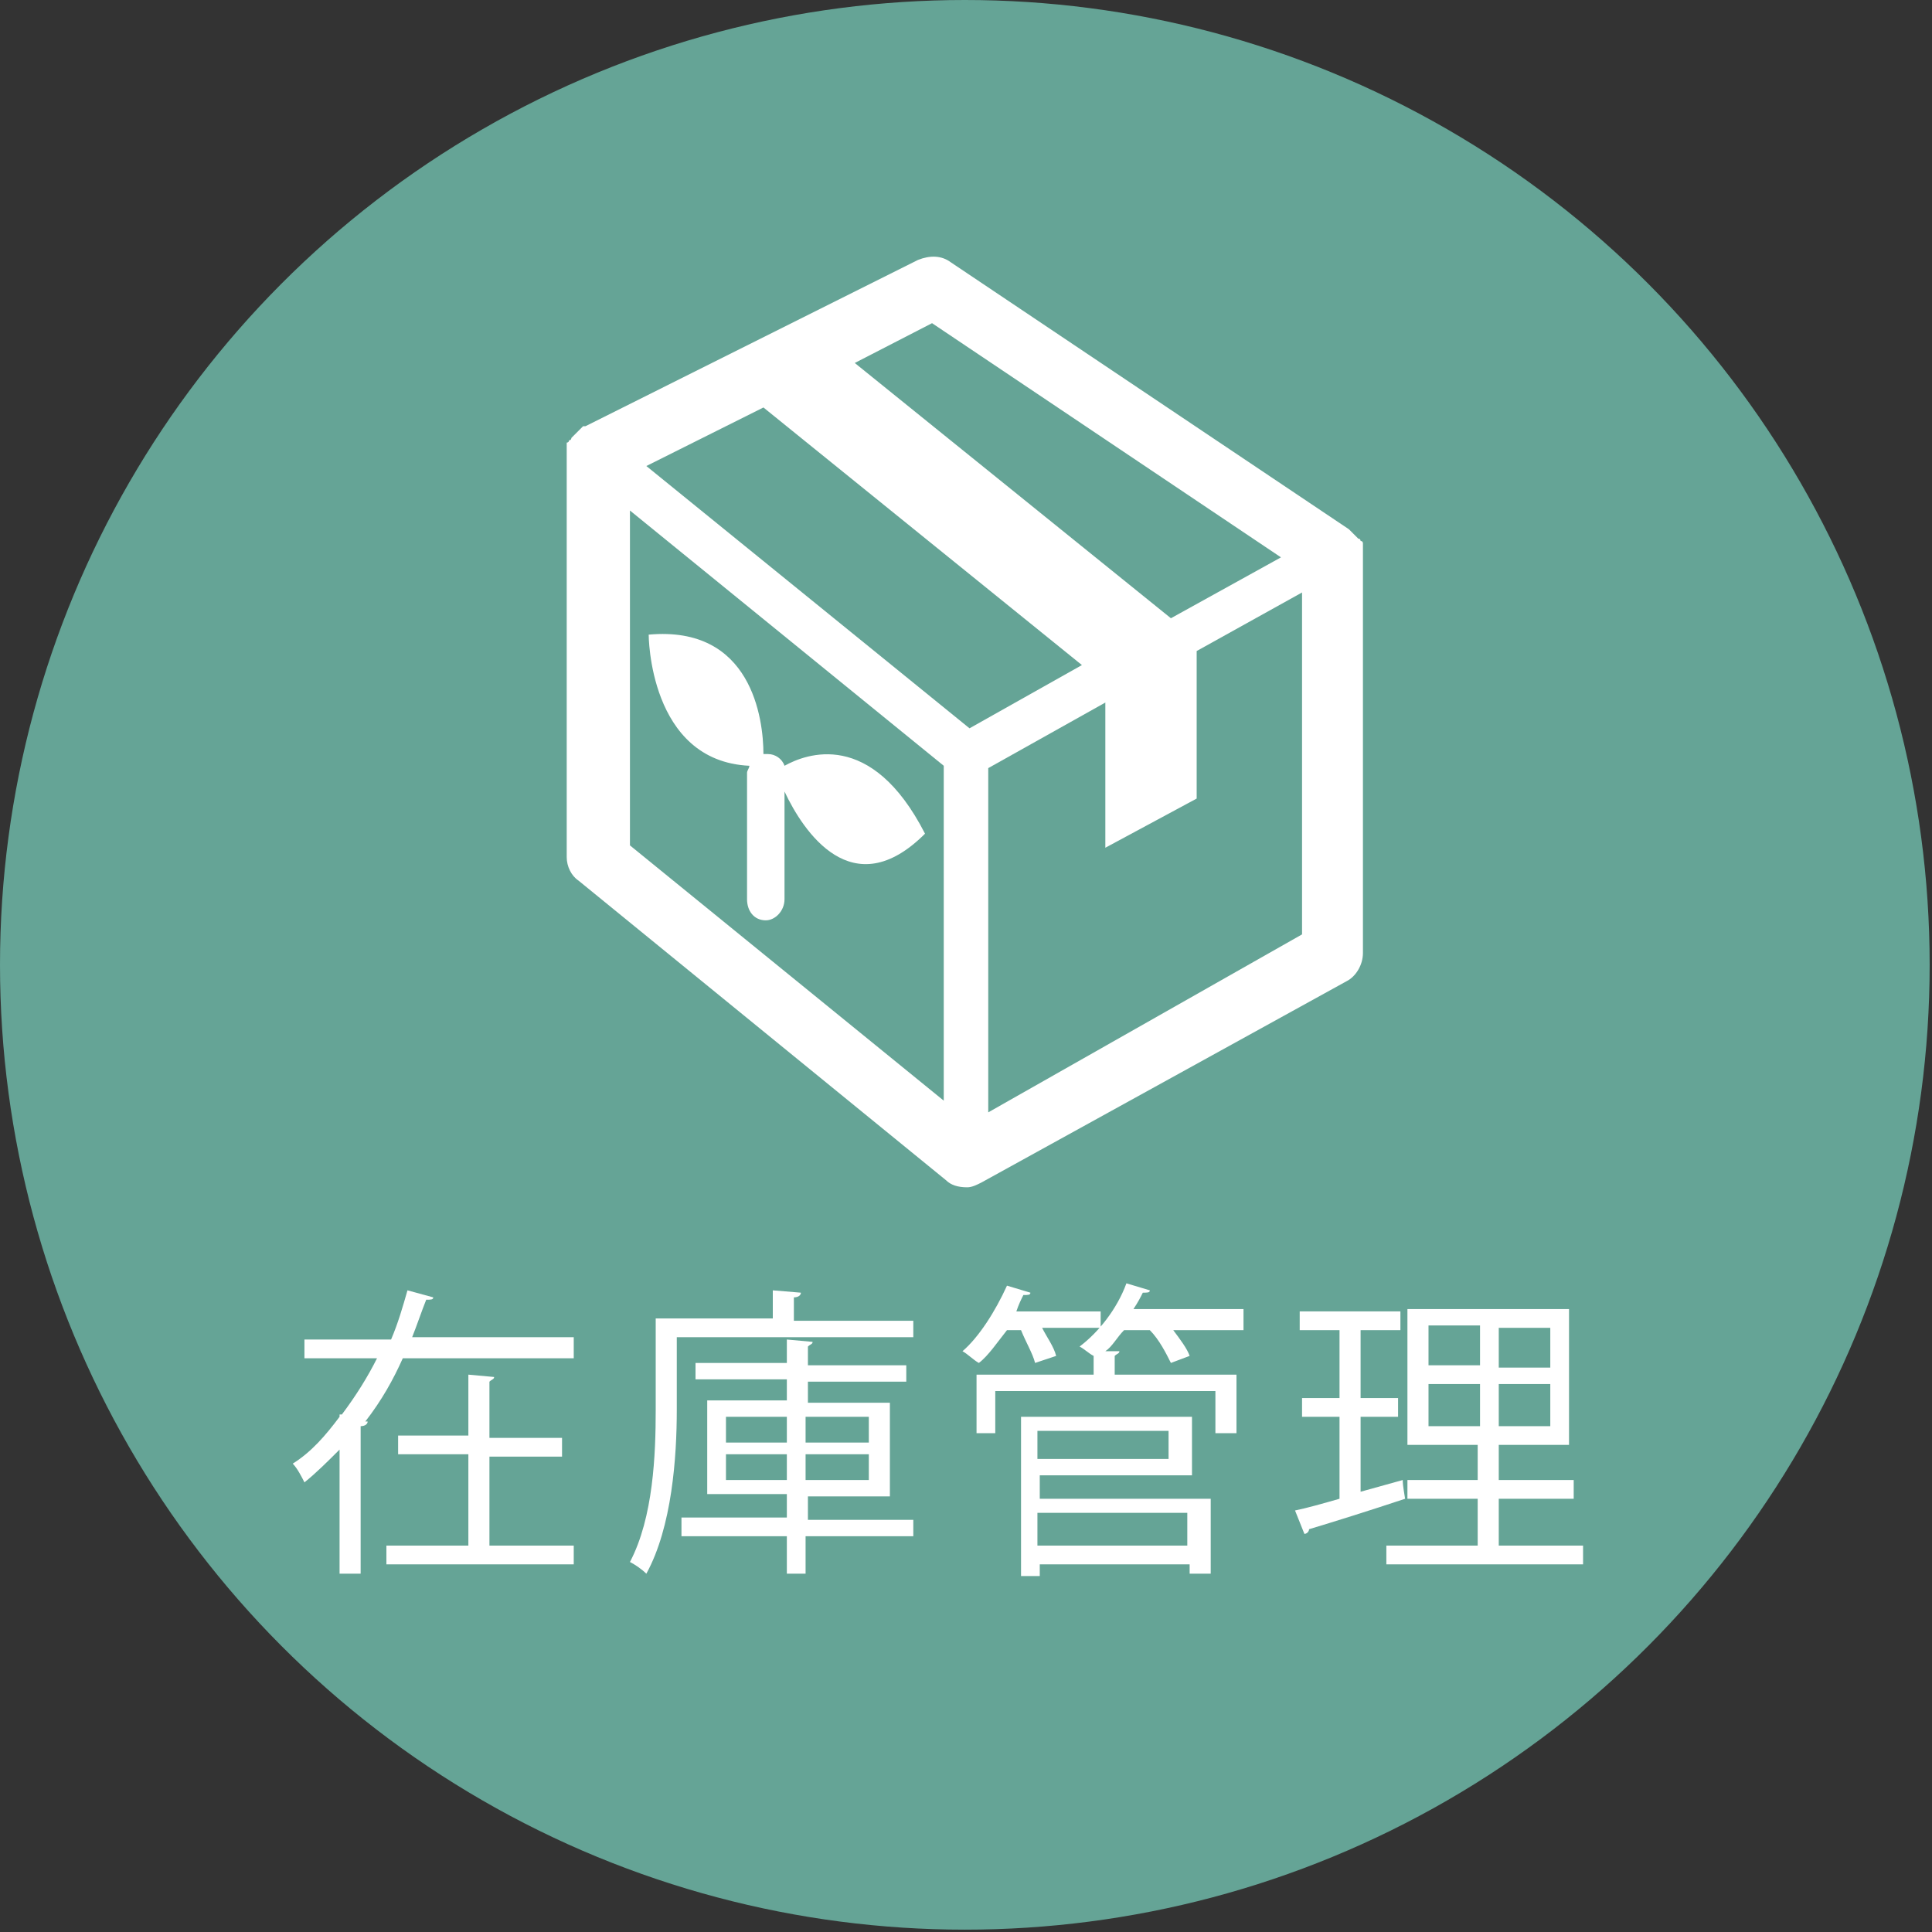
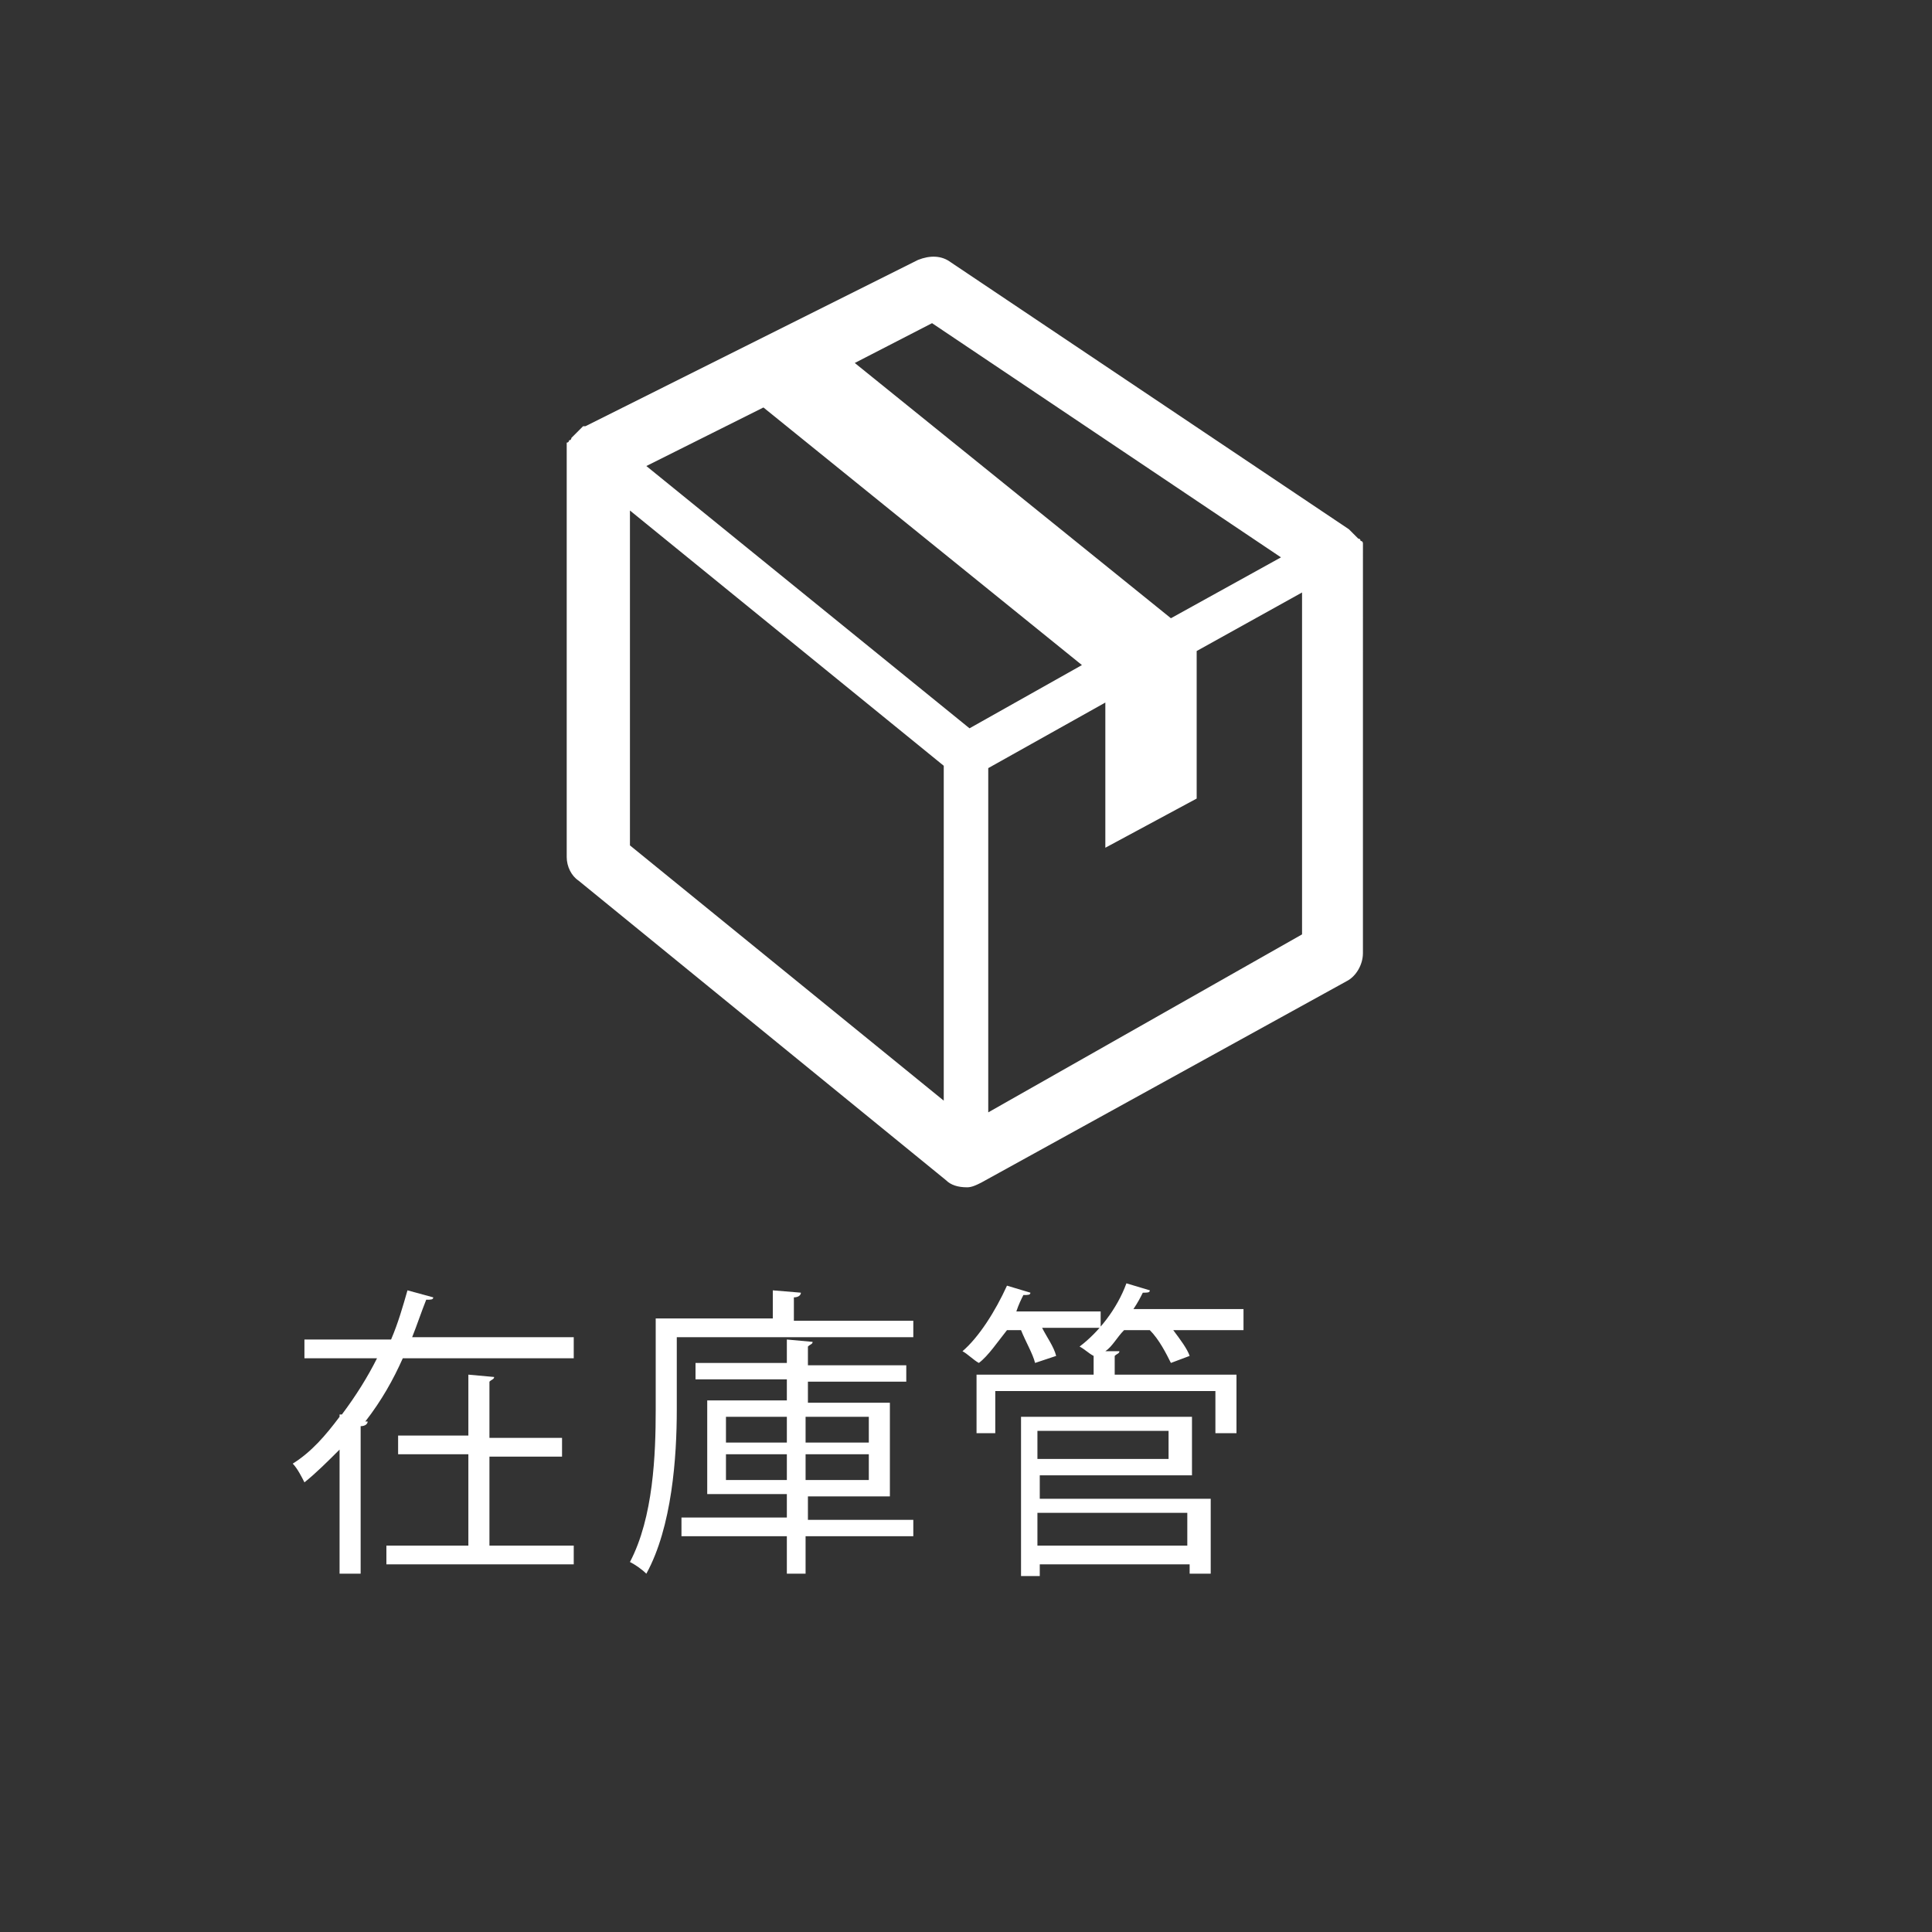
<svg xmlns="http://www.w3.org/2000/svg" xmlns:xlink="http://www.w3.org/1999/xlink" version="1.1" x="0px" y="0px" width="82.5px" height="82.5px" viewBox="0 0 82.5 82.5" style="enable-background:new 0 0 82.5 82.5;" xml:space="preserve">
  <rect x="0" y="0" width="82.5" height="82.5" fill="#333333" stroke="none" />
  <style type="text/css">
	.st0{fill:none;stroke:#FFFFFF;stroke-width:2;stroke-miterlimit:10;}
	.st1{fill:none;stroke:#FFFF00;stroke-width:2;stroke-miterlimit:10;}
	.st2{fill:#990000;}
	.st3{fill:#FFFFFF;}
	.st4{fill:#FFCC00;}
	.st5{fill:#FF3366;}
	.st6{fill:#FF0066;}
	.st7{fill:#990000;stroke:#990000;stroke-width:6.196;stroke-linecap:round;stroke-linejoin:round;}
	.st8{fill:#99CC00;}
	.st9{fill:#FFCC00;stroke:#990000;stroke-width:1.035;stroke-linecap:round;stroke-linejoin:round;}
	.st10{fill:#99CC00;stroke:#990000;stroke-width:1.035;stroke-linecap:round;stroke-linejoin:round;}
	.st11{fill:#69A3D8;stroke:#990000;stroke-width:1.035;stroke-linecap:round;stroke-linejoin:round;}
	.st12{fill:none;stroke:#FFFFFF;stroke-width:2.43;stroke-miterlimit:10;}
	.st13{fill:#5896B3;}
	.st14{fill:#8CA4BD;}
	.st15{opacity:0.3;}
	.st16{fill:none;stroke:#D63A5E;stroke-width:2;stroke-miterlimit:10;}
	.st17{fill:none;stroke:#FFFFFF;stroke-miterlimit:10;}
	.st18{fill:none;stroke:#DE8097;stroke-miterlimit:10;}
	.st19{fill:#FFF100;}
	.st20{fill:#F18D5C;}
	.st21{fill:#FF0066;stroke:#990000;stroke-width:1.433;stroke-linecap:round;stroke-linejoin:round;}
	.st22{fill:#FFCC00;stroke:#990000;stroke-width:1.433;stroke-linecap:round;stroke-linejoin:round;}
	.st23{fill:none;stroke:#990000;stroke-width:1.433;stroke-linecap:round;stroke-linejoin:round;}
	.st24{fill:#546475;}
	.st25{fill:none;stroke:#8CA4BD;stroke-width:3;stroke-linecap:round;stroke-linejoin:round;stroke-miterlimit:10;}
	.st26{fill:#989898;stroke:#989697;stroke-miterlimit:10;}
	.st27{fill:#FFFFFF;stroke:#989898;stroke-width:3;stroke-linecap:round;stroke-linejoin:round;stroke-miterlimit:10;}
	.st28{fill:#DB2672;stroke:#989898;stroke-width:3;stroke-linecap:round;stroke-linejoin:round;stroke-miterlimit:10;}
	.st29{fill:#989898;stroke:#989898;stroke-linecap:round;stroke-linejoin:round;stroke-miterlimit:10;}
	.st30{fill:#808080;}
	.st31{fill:#E5E5E4;}
	.st32{fill:#B2B2B2;stroke:#B2B2B2;stroke-width:0.817;stroke-linecap:round;stroke-linejoin:round;stroke-miterlimit:10;}
	.st33{fill:#989898;}
	.st34{fill:#DB2672;}
	.st35{fill:#989898;stroke:#989898;stroke-miterlimit:10;}
	.st36{fill:none;stroke:#989898;stroke-width:3;stroke-linecap:round;stroke-linejoin:round;stroke-miterlimit:10;}
	.st37{fill-rule:evenodd;clip-rule:evenodd;fill:#DB2672;stroke:#DB2672;stroke-miterlimit:10;}
	.st38{fill-rule:evenodd;clip-rule:evenodd;fill:#DB2672;}
	.st39{fill-rule:evenodd;clip-rule:evenodd;fill:#989898;stroke:#989898;stroke-miterlimit:10;}
	.st40{fill:#FFFFFF;stroke:#989898;stroke-width:2;stroke-miterlimit:10;}
	.st41{fill:none;stroke:#DB2672;stroke-width:2;stroke-linecap:round;stroke-linejoin:round;stroke-miterlimit:10;}
	.st42{fill:none;stroke:#989898;stroke-width:4;stroke-miterlimit:10;}
	.st43{fill:none;stroke:#989898;stroke-width:4;stroke-linecap:round;stroke-linejoin:round;stroke-miterlimit:10;}
	.st44{fill:#FFFFFF;stroke:#FFFFFF;stroke-width:3;stroke-miterlimit:10;}
	.st45{fill:#CBCBCB;}
	.st46{fill:none;stroke:#CBCBCB;stroke-width:2.43;stroke-miterlimit:10;}
	.st47{fill:#DE8097;}
	.st48{clip-path:url(#SVGID_4_);fill:#F7D544;}
	.st49{clip-path:url(#SVGID_6_);fill:#65A496;}
	.st50{clip-path:url(#SVGID_8_);fill:#DE8097;}
	.st51{clip-path:url(#SVGID_12_);}
	.st52{fill:#C9CACA;}
	.st53{clip-path:url(#SVGID_18_);}
	.st54{clip-path:url(#SVGID_24_);fill:#C9CACA;}
</style>
  <g id="レイヤー_2">
</g>
  <g id="レイヤー_1">
    <g>
      <g>
        <defs>
          <circle id="SVGID_2_" cx="132.5" cy="41.2" r="41.2" />
        </defs>
        <clipPath id="SVGID_1_">
          <use xlink:href="#SVGID_2_" style="overflow:visible;" />
        </clipPath>
        <rect x="71" y="-16.3" style="clip-path:url(#SVGID_1_);fill:#F7D544;" width="123" height="123" />
      </g>
    </g>
    <g>
      <g>
        <defs>
-           <circle id="SVGID_5_" cx="41.2" cy="41.2" r="41.2" />
-         </defs>
+           </defs>
        <clipPath id="SVGID_4_">
          <use xlink:href="#SVGID_5_" style="overflow:visible;" />
        </clipPath>
        <rect x="-22" y="-12.1" style="clip-path:url(#SVGID_4_);fill:#65A496;" width="126.5" height="108.1" />
      </g>
      <g>
        <g>
          <path class="st3" d="M18.5,55.4c0,0.1-0.1,0.1-0.3,0.1c-0.2,0.5-0.4,1.1-0.6,1.6h6.9V58h-7.3c-0.4,0.9-0.9,1.8-1.6,2.7l0.1,0      c0,0.1-0.1,0.2-0.3,0.2v6.3h-0.9v-5.3c-0.5,0.5-1,1-1.5,1.4c-0.1-0.2-0.3-0.6-0.5-0.8c0.8-0.5,1.4-1.2,2-2v-0.1l0.1,0      c0.6-0.8,1.1-1.6,1.5-2.4H13v-0.8h3.7c0.3-0.7,0.5-1.4,0.7-2.1L18.5,55.4z M20.9,62.2V66h3.6v0.8h-8V66H20v-3.9h-3v-0.8h3v-2.6      l1.1,0.1c0,0.1-0.1,0.1-0.2,0.2v2.4H24v0.8H20.9z" />
          <path class="st3" d="M38.9,57.1H28.9v3.1c0,2-0.2,5-1.3,7c-0.2-0.2-0.5-0.4-0.7-0.5c1-1.9,1.1-4.6,1.1-6.5v-3.9H33v-1.2l1.2,0.1      c0,0.1-0.1,0.2-0.3,0.2v1h5.1V57.1z M39,64.8v0.8h-4.6v1.6h-0.8v-1.6h-4.5v-0.8h4.5v-1h-3.4v-4h3.4v-0.9h-3.9v-0.7h3.9v-1      l1.1,0.1c0,0.1-0.1,0.1-0.2,0.2v0.8h4.2v0.7h-4.2v0.9h3.5v4h-3.5v1H39z M31,60.5v1.1h2.6v-1.1H31z M31,63.2h2.6v-1.1H31V63.2z       M37.1,60.5h-2.7v1.1h2.7V60.5z M37.1,63.2v-1.1h-2.7v1.1H37.1z" />
-           <path class="st3" d="M44.2,58.2c-0.1-0.4-0.4-0.9-0.6-1.4h-0.6c-0.4,0.5-0.8,1.1-1.2,1.4c-0.2-0.1-0.5-0.4-0.7-0.5      c0.7-0.6,1.4-1.7,1.9-2.8l1,0.3c0,0.1-0.1,0.1-0.3,0.1c-0.1,0.2-0.2,0.4-0.3,0.7H47v0.7h-2.5c0.2,0.4,0.5,0.8,0.6,1.2L44.2,58.2      z M53.1,56.1v0.7h-3c0.3,0.4,0.6,0.8,0.7,1.1l-0.8,0.3c-0.2-0.4-0.5-1-0.9-1.4H48c-0.3,0.3-0.5,0.7-0.8,0.9l0.6,0      c0,0.1-0.1,0.1-0.2,0.2v0.8h5.2v2.5h-0.9v-1.8h-9.4v1.8h-0.8v-2.5h5v-0.8c-0.2-0.1-0.4-0.3-0.6-0.4c0.8-0.6,1.6-1.6,2-2.7l1,0.3      c0,0.1-0.1,0.1-0.3,0.1c-0.1,0.2-0.2,0.4-0.4,0.7H53.1z M44.4,63v1h7.3v3.2h-0.9v-0.4h-6.4v0.5h-0.8v-6.8h7.3V63H44.4z       M49.9,61.1h-5.6v1.2h5.6V61.1z M50.7,64.6h-6.4V66h6.4V64.6z" />
-           <path class="st3" d="M58.1,60.5v3.2l1.8-0.5c0,0.1,0,0.2,0.1,0.8c-1.5,0.5-3.1,1-4.1,1.3c0,0.1-0.1,0.2-0.2,0.2l-0.4-1      c0.5-0.1,1.2-0.3,1.9-0.5v-3.5h-1.6v-0.8h1.6v-2.9h-1.7v-0.8h4.3v0.8h-1.7v2.9h1.6v0.8H58.1z M64,66h3.6v0.8h-8.4V66h3.9v-2h-3      v-0.8h3v-1.5h-3v-5.8H67v5.8h-3v1.5h3.2v0.8H64V66z M61,56.6v1.7h2.2v-1.7H61z M61,60.9h2.2v-1.8H61V60.9z M66.2,58.4v-1.7H64      v1.7H66.2z M66.2,60.9v-1.8H64v1.8H66.2z" />
+           <path class="st3" d="M44.2,58.2c-0.1-0.4-0.4-0.9-0.6-1.4h-0.6c-0.4,0.5-0.8,1.1-1.2,1.4c-0.2-0.1-0.5-0.4-0.7-0.5      c0.7-0.6,1.4-1.7,1.9-2.8l1,0.3c0,0.1-0.1,0.1-0.3,0.1c-0.1,0.2-0.2,0.4-0.3,0.7H47v0.7h-2.5c0.2,0.4,0.5,0.8,0.6,1.2z M53.1,56.1v0.7h-3c0.3,0.4,0.6,0.8,0.7,1.1l-0.8,0.3c-0.2-0.4-0.5-1-0.9-1.4H48c-0.3,0.3-0.5,0.7-0.8,0.9l0.6,0      c0,0.1-0.1,0.1-0.2,0.2v0.8h5.2v2.5h-0.9v-1.8h-9.4v1.8h-0.8v-2.5h5v-0.8c-0.2-0.1-0.4-0.3-0.6-0.4c0.8-0.6,1.6-1.6,2-2.7l1,0.3      c0,0.1-0.1,0.1-0.3,0.1c-0.1,0.2-0.2,0.4-0.4,0.7H53.1z M44.4,63v1h7.3v3.2h-0.9v-0.4h-6.4v0.5h-0.8v-6.8h7.3V63H44.4z       M49.9,61.1h-5.6v1.2h5.6V61.1z M50.7,64.6h-6.4V66h6.4V64.6z" />
        </g>
      </g>
      <g>
        <path class="st3" d="M58.2,23.4c0,0,0-0.1,0-0.1c0,0,0-0.1,0-0.1c0,0,0-0.1-0.1-0.1c0,0,0-0.1-0.1-0.1c0,0-0.1-0.1-0.1-0.1     c0,0-0.1-0.1-0.1-0.1c-0.1-0.1-0.1-0.1-0.2-0.2c0,0,0,0,0,0l-17-11.4c-0.4-0.3-0.9-0.3-1.4-0.1L25,18.2c0,0,0,0-0.1,0     c0,0-0.1,0.1-0.1,0.1c0,0-0.1,0.1-0.1,0.1c0,0-0.1,0.1-0.1,0.1c0,0-0.1,0.1-0.1,0.1c0,0-0.1,0.1-0.1,0.1c0,0,0,0.1-0.1,0.1     c0,0,0,0.1-0.1,0.1c0,0,0,0.1,0,0.1c0,0,0,0.1,0,0.1c0,0,0,0.1,0,0.1c0,0,0,0,0,0.1v17.3c0,0.4,0.2,0.8,0.5,1l15.7,12.8     c0.2,0.2,0.5,0.3,0.9,0.3c0.2,0,0.4-0.1,0.6-0.2l15.6-8.6c0.4-0.2,0.7-0.7,0.7-1.2V23.6C58.2,23.5,58.2,23.5,58.2,23.4z      M39.8,13.8l14.9,10L50,26.4L36.5,15.5L39.8,13.8z M41.4,31.1L27.6,19.9l5-2.5l13.6,11L41.4,31.1z M26.9,21.8l13.4,10.9V47     L26.9,36.1V21.8z M42.2,47.5V32.8l5-2.8v6.2l3.9-2.1v-6.3l4.5-2.5v14.6L42.2,47.5z" />
-         <path class="st3" d="M33.5,32.7c-0.1-0.3-0.4-0.5-0.7-0.5c-0.1,0-0.1,0-0.2,0c0-1.5-0.5-5.5-4.9-5.1c0,0,0,5.4,4.3,5.6     c0,0.1-0.1,0.2-0.1,0.3v5.4c0,0.5,0.3,0.9,0.8,0.9c0.4,0,0.8-0.4,0.8-0.9v-4.6c0.8,1.7,2.9,4.9,6,1.8     C37.2,31.1,34.4,32.2,33.5,32.7z" />
      </g>
    </g>
    <g>
      <g>
        <defs>
-           <circle id="SVGID_7_" cx="-50.1" cy="41.2" r="41.2" />
-         </defs>
+           </defs>
        <clipPath id="SVGID_6_">
          <use xlink:href="#SVGID_7_" style="overflow:visible;" />
        </clipPath>
        <rect x="-115.4" y="-18.5" style="clip-path:url(#SVGID_6_);fill:#DE8097;" width="130.7" height="117.3" />
      </g>
    </g>
  </g>
</svg>